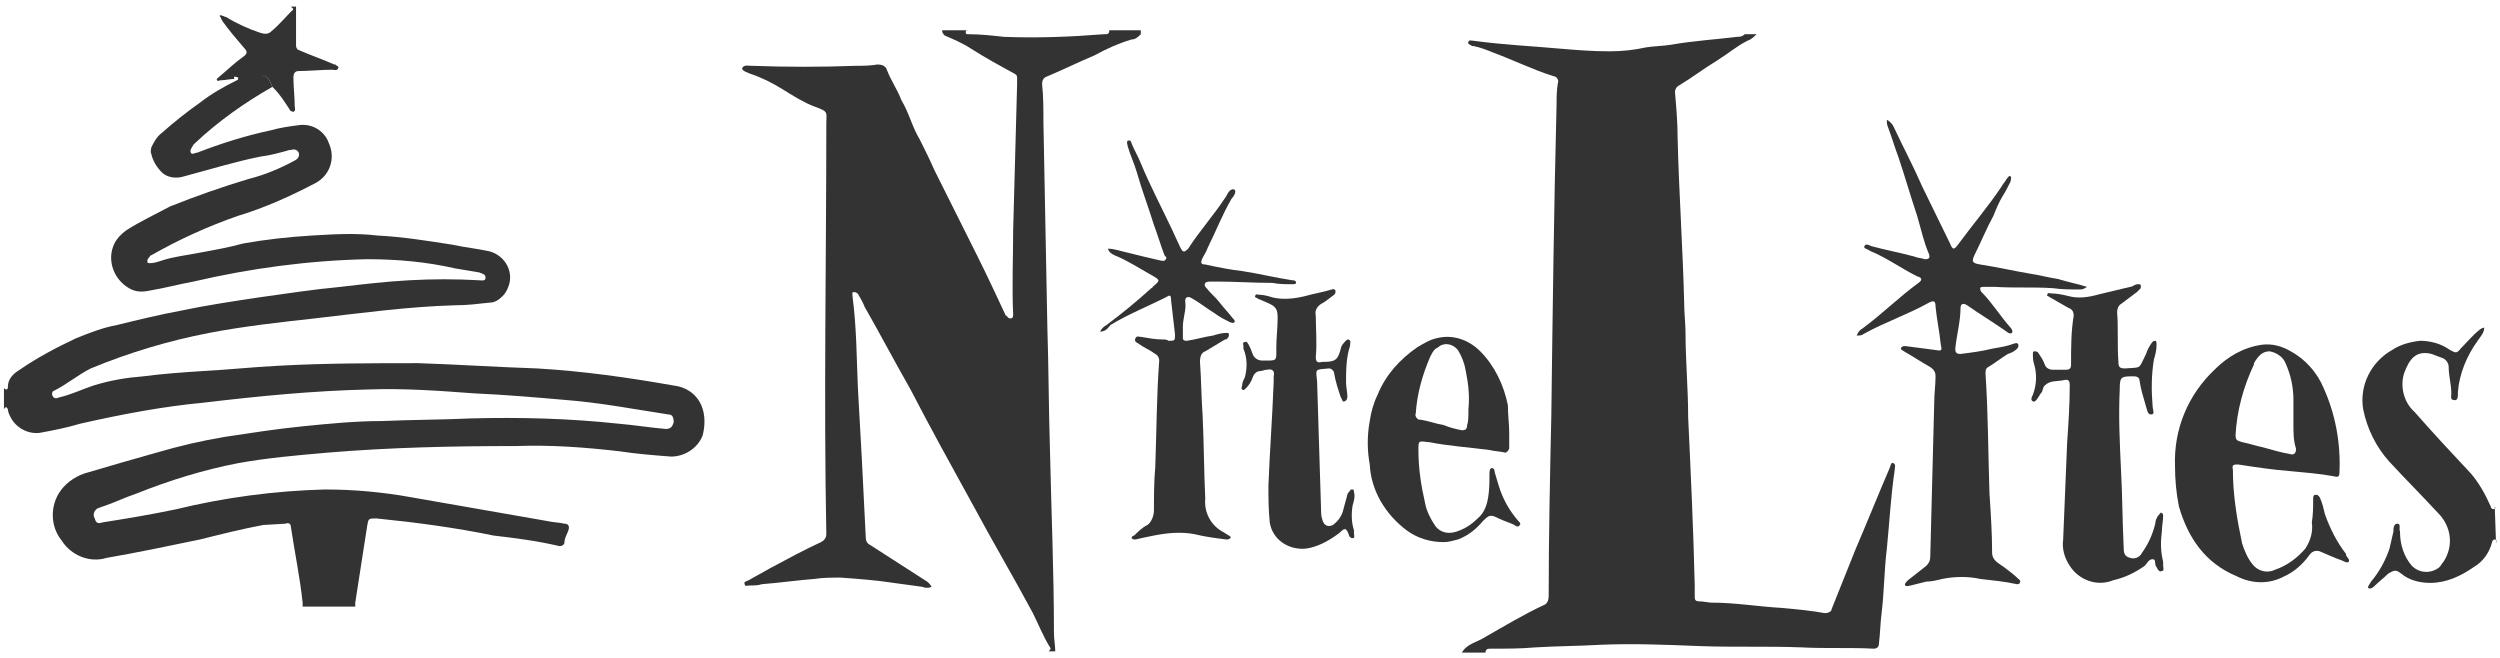
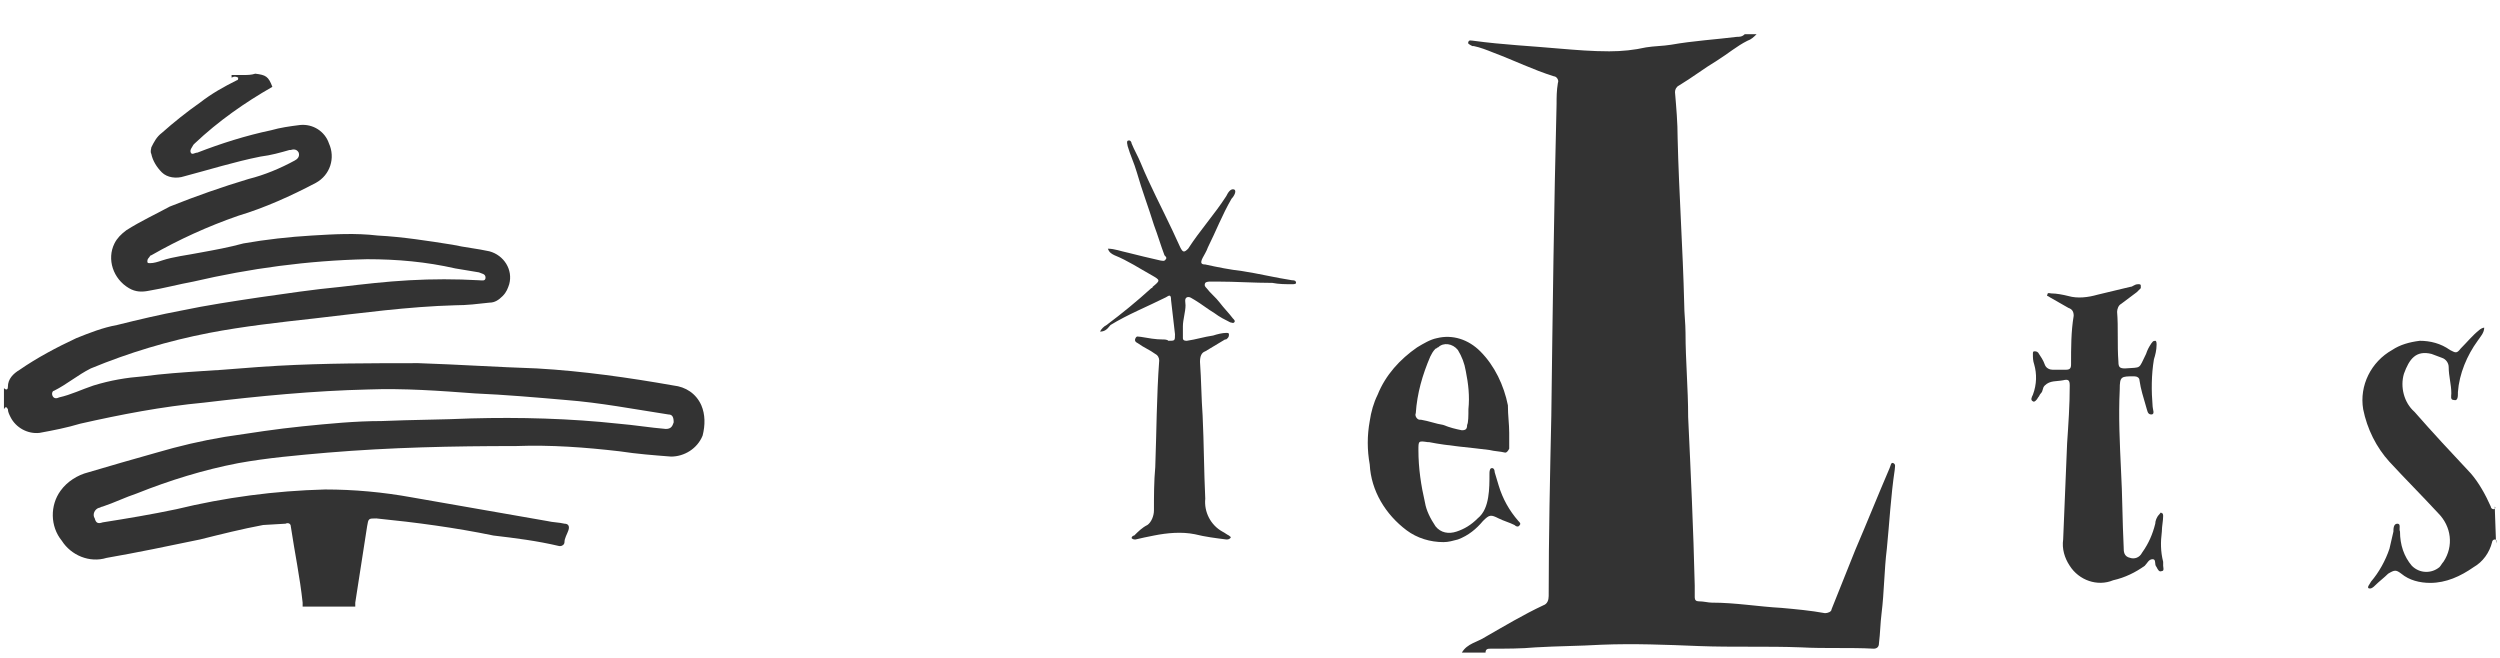
<svg xmlns="http://www.w3.org/2000/svg" id="Layer_1" x="0px" y="0px" viewBox="0 0 190 50" xml:space="preserve">
  <style type="text/css">	.st0{fill:#333333;}</style>
  <path id="Path_737" class="st0" d="M111.1,49.6c0.4-0.7,1.2-0.8,1.8-1.2c1.4-0.8,2.9-1.7,4.4-2.4c0.3-0.1,0.4-0.4,0.4-0.7 c0-4.6,0.1-9.1,0.2-13.7c0.1-7.9,0.2-15.8,0.4-23.7c0-0.5,0-1,0.1-1.6c0.1-0.2-0.1-0.5-0.3-0.5l0,0c-1.6-0.5-3-1.2-4.6-1.8 c-0.5-0.2-1-0.4-1.5-0.5h-0.1c-0.2-0.1-0.4-0.2-0.3-0.3c0-0.2,0.3-0.1,0.4-0.1c2.2,0.3,4.4,0.4,6.6,0.6c1.2,0.1,2.4,0.2,3.7,0.2 c1,0,1.9-0.1,2.8-0.3c0.6-0.1,1.3-0.1,1.9-0.2c1.7-0.3,3.4-0.4,5-0.6c0.2,0,0.4,0,0.6-0.2h0.9c-0.2,0.2-0.4,0.4-0.7,0.5 c-0.8,0.4-1.5,1-2.3,1.5c-1,0.6-1.9,1.3-2.9,1.9c-0.2,0.1-0.3,0.3-0.3,0.5c0.1,1.2,0.2,2.3,0.2,3.5c0.1,4.2,0.4,8.4,0.5,12.6 c0,0.7,0.1,1.5,0.1,2.2c0,2.1,0.2,4.2,0.2,6.4c0.2,4.3,0.4,8.5,0.5,12.8c0,0.3,0,0.6,0,0.9c0,0.2,0.1,0.3,0.3,0.3 c0.4,0,0.7,0.1,1,0.1c1.8,0,3.5,0.3,5.3,0.4c1.1,0.1,2.2,0.2,3.3,0.4c0.2,0,0.5-0.1,0.5-0.3c0.6-1.5,1.2-3,1.8-4.5 c0.9-2.1,1.7-4.1,2.6-6.2c0.1-0.2,0.1-0.5,0.3-0.4s0.1,0.3,0.1,0.5c-0.3,2-0.4,4-0.6,6c-0.2,1.6-0.2,3.3-0.4,4.9 c-0.1,0.8-0.1,1.5-0.2,2.3c0,0.3-0.2,0.4-0.4,0.4c-1.8-0.1-3.7,0-5.5-0.1c-2.6-0.1-5.2,0-7.8-0.1c-2.5-0.1-4.9-0.2-7.4-0.1 c-1.7,0.1-3.3,0.1-5,0.2c-1.1,0.1-2.2,0.1-3.4,0.1c-0.2,0-0.4,0-0.4,0.3L111.1,49.6z" />
-   <path id="Path_738" class="st0" d="M86.7,2.6C86.5,2.8,86.3,3,86,3c-1,0.3-1.9,0.7-2.8,1.2c-1.2,0.5-2.4,1.1-3.6,1.6 c-0.3,0.1-0.4,0.3-0.4,0.6c0.1,0.9,0.1,1.9,0.1,2.9c0.1,5.2,0.2,10.4,0.3,15.6c0.1,3.1,0.1,6.3,0.2,9.4c0.1,4.6,0.3,9.2,0.3,13.8 c0,0.5,0.1,1,0.1,1.4h-0.5c0.1-0.1,0.2-0.2,0.1-0.3c-0.5-0.8-0.9-1.8-1.3-2.6c-1.5-2.8-3.1-5.5-4.6-8.3c-1.6-2.9-3.2-5.8-4.7-8.7 c-1.2-2.1-2.3-4.2-3.5-6.3c-0.1-0.3-0.3-0.6-0.4-0.8c-0.1-0.2-0.2-0.3-0.4-0.3c-0.2,0-0.1,0.2-0.1,0.4c0.3,2.3,0.3,4.6,0.4,6.9 c0.1,1.8,0.2,3.6,0.3,5.4c0.1,2,0.2,4,0.3,6c0,0.2,0.1,0.4,0.3,0.5c1.4,0.9,2.8,1.8,4.2,2.7c0.2,0.1,0.4,0.3,0.5,0.5 c-0.2,0.1-0.5,0.1-0.7,0c-0.7-0.1-1.5-0.2-2.2-0.3c-1.3-0.2-2.6-0.3-4-0.4c-0.7,0-1.4,0-2,0.1c-1.3,0.1-2.7,0.3-4,0.4 c-0.3,0.1-0.6,0.1-1,0.1c-0.1,0-0.3,0.1-0.3-0.1c-0.1-0.2,0.1-0.2,0.3-0.3c0.5-0.3,1.1-0.6,1.6-0.9c1.3-0.7,2.6-1.4,3.9-2 c0.2-0.1,0.4-0.3,0.4-0.6c-0.2-10.4,0-20.8,0-31.2c0-0.9,0.2-0.9-0.9-1.3c-0.8-0.3-1.6-0.8-2.4-1.3c-0.8-0.5-1.6-0.9-2.5-1.2 c-0.2-0.1-0.6-0.2-0.6-0.4C56.5,4.9,56.9,5,57.1,5c2.7,0.1,5.3,0.1,8,0c0.5,0,1,0,1.6-0.1c0.3,0,0.6,0.1,0.7,0.4 c0.3,0.8,0.8,1.5,1.1,2.3c0.3,0.5,0.5,1,0.7,1.5s0.4,1,0.7,1.5c0.4,0.8,0.8,1.6,1.1,2.3c1.1,2.2,2.2,4.4,3.3,6.6 c0.7,1.4,1.4,2.9,2.1,4.4c0,0,0,0.1,0.1,0.1c0.1,0.1,0.1,0.2,0.3,0.2c0.2,0,0.2-0.2,0.2-0.3c-0.1-2.1,0-4.3,0-6.4 c0.1-3.7,0.2-7.4,0.3-11.1c0-0.1,0-0.3,0-0.4c0-0.2,0-0.3-0.2-0.4C76,5,74.9,4.4,73.8,3.7c-0.6-0.4-1.3-0.7-2-1 c-0.1-0.1-0.2-0.2-0.2-0.4h2c-0.1,0-0.2,0-0.2,0.1c0,0,0,0,0,0.1s0.1,0.1,0.2,0.1c0.9,0,1.8,0.1,2.7,0.2c2.5,0.1,5.1,0,7.6-0.2 c0.1,0,0.1,0,0.2,0s0.2-0.1,0.2-0.2c0,0,0,0,0-0.1h2.4V2.6z" />
  <path id="Path_739" class="st0" d="M189.7,41.3c0-0.1,0.1-0.3-0.1-0.3c-0.1,0-0.2,0.1-0.2,0.2c-0.2,0.8-0.7,1.5-1.4,1.9 c-1,0.7-2.1,1.2-3.3,1.2c-0.8,0-1.6-0.2-2.2-0.7c-0.4-0.3-0.5-0.3-1,0c-0.3,0.3-0.7,0.6-1,0.9c-0.1,0.1-0.3,0.3-0.5,0.2 c-0.1-0.1,0.1-0.3,0.2-0.5c0.6-0.7,1.1-1.6,1.4-2.5c0.1-0.4,0.2-0.9,0.3-1.3c0-0.2,0-0.6,0.3-0.6s0.1,0.4,0.2,0.6 c0,1,0.3,1.9,0.9,2.6c0.6,0.6,1.5,0.6,2.1,0.1c0.1-0.1,0.2-0.3,0.3-0.4c0.8-1.2,0.6-2.7-0.4-3.7c-1.2-1.3-2.5-2.6-3.7-3.9 c-1-1.1-1.7-2.5-2-4c-0.3-1.8,0.6-3.6,2.2-4.5c0.6-0.4,1.3-0.6,2.1-0.7c0.8,0,1.6,0.2,2.3,0.7c0.4,0.2,0.5,0.3,0.8-0.1 c0.5-0.5,0.9-1,1.4-1.4c0.1-0.1,0.3-0.2,0.4-0.2c0,0.4-0.3,0.7-0.5,1c-0.8,1.1-1.4,2.5-1.5,3.9v0.1c0,0.2,0,0.6-0.3,0.5 c-0.3,0-0.2-0.3-0.2-0.5c0-0.7-0.2-1.3-0.2-2c0-0.3-0.2-0.6-0.5-0.7s-0.5-0.2-0.8-0.3c-1.2-0.3-1.7,0.4-2.1,1.5 c-0.3,1,0,2.2,0.8,2.9c1.4,1.6,2.8,3.1,4.3,4.7c0.6,0.7,1.1,1.6,1.5,2.5c0,0.1,0.1,0.2,0.2,0.2c0.1,0,0.2-0.1,0.1-0.2L189.7,41.3z" />
-   <path id="Path_740" class="st0" d="M158.6,21.8c-0.1,0.1-0.3,0.2-0.5,0.2c-0.7,0-1.4,0-2.1-0.1c-1.5-0.1-2.9,0-4.4-0.1 c-0.3,0-0.5,0-0.8,0c-0.1,0-0.3,0-0.3,0.1s0,0.2,0.1,0.3c0.8,0.8,1.4,1.8,2.2,2.7c0.1,0.1,0.2,0.3,0.1,0.4c-0.1,0.1-0.3,0-0.4-0.1 c-1-0.7-2-1.3-3-2c-0.3-0.2-0.5-0.1-0.5,0.2c0,1-0.3,2.1-0.4,3.1c0,0.3,0.1,0.4,0.4,0.4c0.8-0.1,1.6-0.2,2.4-0.4 c0.6-0.1,1.2-0.2,1.7-0.4c0.1,0,0.2-0.1,0.3,0.1c0,0.1,0,0.2-0.1,0.3c-0.2,0.2-0.4,0.3-0.7,0.4c-0.5,0.3-1,0.7-1.5,1 c-0.2,0.1-0.2,0.3-0.2,0.5c0.2,3,0.2,6.1,0.3,9.1c0.1,1.5,0.2,3,0.2,4.5c0,0.6,0.5,0.8,0.9,1.1s0.8,0.6,1.1,0.9 c0.1,0.1,0.2,0.1,0.1,0.3c0,0.1-0.2,0.1-0.2,0.1c-0.9-0.2-1.9-0.3-2.8-0.4c-0.9-0.2-1.9-0.2-2.9,0c-0.4,0.1-0.8,0.2-1.2,0.2 c-0.4,0.1-0.8,0.2-1.2,0.3c-0.1,0-0.3,0.1-0.4,0s0.1-0.3,0.2-0.4c0.5-0.4,0.9-0.7,1.4-1.1c0.2-0.2,0.3-0.4,0.3-0.7 c0.1-3.9,0.2-7.8,0.3-11.7c0-0.7,0.1-1.3,0.1-2c0-0.3-0.1-0.5-0.4-0.7c-0.7-0.4-1.3-0.8-2-1.2c-0.1-0.1-0.3-0.1-0.2-0.3 c0.1-0.1,0.2-0.1,0.3-0.1c0.8,0.1,1.5,0.2,2.3,0.3c0.5,0.1,0.5,0,0.4-0.4c-0.1-1-0.3-1.9-0.4-2.9c0-0.4-0.1-0.5-0.5-0.3 c-1.6,0.9-3.4,1.5-5,2.4c-0.1,0.1-0.3,0.1-0.5,0.1c0.1-0.2,0.2-0.4,0.4-0.5c1.5-1.1,2.8-2.4,4.3-3.5c0.3-0.2,0.3-0.4-0.1-0.5 c-1.2-0.6-2.3-1.4-3.5-1.9c-0.1,0-0.1-0.1-0.2-0.1c-0.1-0.1-0.4-0.1-0.3-0.3c0.1-0.2,0.3-0.1,0.5,0c1.1,0.3,2.2,0.5,3.3,0.8 c0.2,0.1,0.5,0.1,0.8,0.2c0.3,0,0.4-0.1,0.3-0.4c-0.4-0.9-0.6-1.9-0.9-2.9c-0.5-1.5-0.9-2.9-1.4-4.4c-0.3-0.8-0.5-1.5-0.8-2.3 c-0.1-0.2-0.1-0.4-0.1-0.6c0.2,0.1,0.4,0.3,0.5,0.5c0.7,1.5,1.5,3,2.2,4.6c0.7,1.4,1.4,2.9,2.1,4.3c0.2,0.5,0.3,0.5,0.6,0.1 c1.1-1.5,2.3-2.9,3.3-4.4c0.1-0.2,0.3-0.4,0.4-0.6c0.1-0.1,0.2-0.3,0.3-0.2s0,0.3,0,0.4c-0.2,0.4-0.4,0.8-0.6,1.1 c-0.3,0.5-0.5,1-0.7,1.5c-0.5,0.9-0.9,1.9-1.4,2.9c-0.3,0.6-0.2,0.7,0.4,0.8c1.3,0.2,2.6,0.5,3.8,0.7c0.7,0.1,1.4,0.3,2.1,0.4 C157.4,21.5,158,21.6,158.6,21.8" />
-   <path id="Path_741" class="st0" d="M165.3,35.4c-0.1-2.8,1-5.4,3-7.3c1-1,2.2-1.7,3.6-1.9c0.8-0.1,1.5,0.1,2.2,0.5 c1.1,0.6,2,1.6,2.5,2.8c0.9,2,1.3,4.2,1.2,6.4c0,0.3-0.1,0.4-0.4,0.3c-1.1-0.2-2.3-0.3-3.4-0.4c-1.3-0.1-2.6-0.3-3.9-0.5 c-0.3,0-0.5,0-0.4,0.4c0,1.9,0.3,3.7,0.7,5.6c0.2,0.6,0.4,1.1,0.8,1.6c0.4,0.5,1.1,0.7,1.7,0.4c0.9-0.3,1.7-0.9,2.3-1.6 c0.4-0.6,0.6-1.3,0.5-2c0.1-0.6,0.1-1.2,0.1-1.8c0-0.1,0-0.3,0.2-0.3s0.2,0.1,0.3,0.2c0.2,0.4,0.3,0.9,0.4,1.3 c0.4,1.1,0.9,2.1,1.6,3c0,0,0,0,0,0.1c0.1,0.2,0.3,0.3,0.2,0.5c-0.1,0.1-0.3,0-0.5-0.1c-0.6-0.2-1.2-0.5-1.7-0.7 c-0.3-0.1-0.6,0-0.8,0.3c-0.5,0.7-1.2,1.3-1.9,1.6c-1.1,0.6-2.4,0.6-3.6,0c-2.4-1-3.7-2.9-4.4-5.3C165.4,37.5,165.3,36.5,165.3,35.4  M174.3,32.3L174.3,32.3c0-0.6,0-1.3,0-1.9c0-1-0.2-1.9-0.6-2.8c-0.2-0.5-0.7-0.8-1.2-0.9c-0.6,0-0.9,0.4-1.2,0.9c0,0,0,0,0,0.1 c-0.8,1.7-1.3,3.5-1.4,5.4c0,0.4,0.2,0.4,0.5,0.5c0.5,0.1,1.1,0.3,1.6,0.4c0.7,0.2,1.4,0.4,2,0.5c0.3,0.1,0.5,0,0.5-0.4 C174.3,33.5,174.3,32.9,174.3,32.3" />
  <path id="Path_742" class="st0" d="M161.2,35.8c0.1,1.7,0.1,3.8,0.2,5.8c0,0.3,0,0.7,0.5,0.8c0.3,0.1,0.7,0,0.9-0.4 c0.5-0.7,0.8-1.4,1-2.2c0-0.2,0.1-0.5,0.3-0.7c0.1-0.1,0.1-0.2,0.2-0.1c0.1,0,0.1,0.2,0.1,0.2c0,0.4-0.1,0.8-0.1,1.2 c-0.1,0.8-0.1,1.5,0.1,2.3c0,0.1,0,0.2,0,0.3s0.1,0.4-0.1,0.4c-0.2,0.1-0.3-0.1-0.4-0.3c-0.2-0.2,0-0.6-0.3-0.6s-0.4,0.3-0.6,0.5 c-0.7,0.5-1.5,0.9-2.4,1.1c-1.2,0.5-2.6,0-3.3-1.1c-0.4-0.6-0.6-1.3-0.5-2c0.1-2.4,0.2-4.9,0.3-7.3c0.1-1.5,0.2-2.9,0.2-4.4 c0-0.4-0.1-0.5-0.5-0.4c-0.5,0.1-1,0-1.4,0.4c-0.2,0.2-0.1,0.4-0.3,0.6c-0.1,0.1-0.1,0.2-0.2,0.3c-0.1,0.2-0.3,0.4-0.4,0.3 c-0.2-0.1-0.1-0.3,0-0.5c0.3-0.8,0.3-1.6,0.1-2.3c-0.1-0.3-0.1-0.5-0.1-0.8c0-0.1,0-0.2,0.1-0.2s0.2,0,0.3,0.1 c0.2,0.3,0.4,0.6,0.5,0.9s0.4,0.4,0.6,0.4c0.3,0,0.7,0,1,0s0.4-0.1,0.4-0.4c0-1.3,0-2.5,0.2-3.7c0-0.3-0.1-0.5-0.4-0.6 c-0.5-0.3-0.9-0.5-1.4-0.8c-0.1-0.1-0.3-0.1-0.2-0.2c0-0.2,0.2-0.1,0.3-0.1c0.4,0,0.9,0.1,1.3,0.2c0.7,0.2,1.5,0.1,2.2-0.1 c0.8-0.2,1.7-0.4,2.5-0.6c0.2,0,0.3-0.2,0.6-0.2c0.1,0,0.2,0,0.2,0.1s0,0.2,0,0.2c-0.1,0.1-0.2,0.2-0.3,0.3 c-0.4,0.3-0.8,0.6-1.2,0.9c-0.2,0.1-0.3,0.4-0.3,0.6c0.1,1.2,0,2.5,0.1,3.8c0,0.4,0.1,0.5,0.5,0.5c1.3-0.1,1,0.1,1.6-1.1 c0.1-0.3,0.2-0.5,0.4-0.8c0.1-0.1,0.1-0.2,0.3-0.2c0.1,0,0.1,0.2,0.1,0.3c0,0.4-0.1,0.8-0.2,1.1c-0.2,1.2-0.2,2.4-0.1,3.6 c0,0.2,0.2,0.6-0.1,0.6s-0.3-0.3-0.4-0.6c-0.2-0.7-0.4-1.3-0.5-2c0-0.2-0.2-0.3-0.4-0.3c-1,0-1.1,0-1.1,1 C161,31.7,161.1,33.6,161.2,35.8" />
  <path id="Path_743" class="st0" d="M83.6,25.2c0.1-0.2,0.3-0.4,0.5-0.5c1.2-0.9,2.3-1.8,3.4-2.8c0,0,0.1,0,0.1-0.1 c0.6-0.5,0.6-0.5-0.1-0.9c-0.9-0.5-1.8-1.1-2.8-1.5c-0.2-0.1-0.4-0.2-0.5-0.5c0.5,0,1,0.2,1.5,0.3c0.8,0.2,1.6,0.4,2.5,0.6 c0.1,0,0.3,0.1,0.4-0.1c0.1-0.1,0-0.2-0.1-0.3c-0.3-0.8-0.5-1.5-0.8-2.3c-0.4-1.3-0.9-2.6-1.3-4c-0.2-0.7-0.5-1.3-0.7-2 c0-0.1-0.1-0.3,0-0.4c0.2-0.1,0.3,0.1,0.3,0.2c0.2,0.5,0.5,1,0.7,1.5c0.7,1.7,1.6,3.4,2.4,5.1c0.2,0.4,0.4,0.9,0.6,1.3 s0.3,0.4,0.6,0.1c0.9-1.4,2-2.6,2.9-4c0.1-0.2,0.3-0.6,0.6-0.5c0.2,0.1,0,0.5-0.2,0.7c-0.7,1.2-1.2,2.5-1.8,3.7 c-0.1,0.3-0.3,0.6-0.4,0.8c-0.2,0.4-0.1,0.5,0.2,0.5c0.9,0.2,1.9,0.4,2.8,0.5c1.3,0.2,2.5,0.5,3.8,0.7c0.1,0,0.3,0,0.3,0.2 c0,0.1-0.2,0.1-0.3,0.1c-0.5,0-1,0-1.5-0.1c-1.4,0-2.8-0.1-4.2-0.1c-0.2,0-0.4,0-0.5,0s-0.3,0-0.4,0.1c-0.1,0.2,0,0.3,0.1,0.4 c0.3,0.4,0.7,0.7,1,1.1s0.7,0.8,1,1.2c0.1,0.1,0.2,0.2,0.1,0.3c-0.1,0.1-0.2,0-0.3,0c-0.4-0.2-0.8-0.4-1.2-0.7c-0.5-0.3-1-0.7-1.5-1 c-0.2-0.1-0.4-0.3-0.6-0.2c-0.2,0.1-0.1,0.4-0.1,0.6c0,0.5-0.2,1.1-0.2,1.6c0,0.3,0,0.6,0,0.9c0,0.2,0.2,0.2,0.3,0.2 c0.7-0.1,1.3-0.3,2-0.4c0.3-0.1,0.7-0.2,1-0.2c0.1,0,0.2,0,0.2,0.1s0,0.2-0.1,0.3c-0.1,0.1-0.1,0.1-0.2,0.1c-0.5,0.3-1,0.6-1.5,0.9 c-0.3,0.1-0.4,0.4-0.4,0.8c0.1,1.4,0.1,2.7,0.2,4.1c0.1,2.1,0.1,4.2,0.2,6.3c-0.1,1,0.4,2,1.3,2.5c0.2,0.1,0.3,0.2,0.5,0.3 c0.1,0.1,0.2,0.1,0.1,0.2C93.4,41,93.3,41,93.2,41c-0.8-0.1-1.6-0.2-2.4-0.4c-1-0.2-2.1-0.1-3.1,0.1c-0.5,0.1-1,0.2-1.4,0.3 c-0.1,0-0.2,0-0.3-0.1c0-0.1,0.1-0.2,0.2-0.2c0.3-0.3,0.6-0.6,1-0.8c0.3-0.2,0.5-0.7,0.5-1.1c0-1.1,0-2.2,0.1-3.3 c0.1-2.7,0.1-5.4,0.3-8.1c0-0.2-0.1-0.4-0.3-0.5c-0.4-0.3-0.9-0.5-1.3-0.8c-0.2-0.1-0.3-0.2-0.2-0.4c0.1-0.2,0.2-0.1,0.4-0.1 c0.6,0.1,1.1,0.2,1.7,0.2c0.1,0,0.3,0,0.4,0.1c0.5,0,0.5,0,0.5-0.5c-0.1-0.9-0.2-1.7-0.3-2.6c0-0.4-0.1-0.4-0.4-0.2 c-1.4,0.7-2.9,1.3-4.2,2.1C84.1,25.1,83.9,25.2,83.6,25.2" />
  <path id="Path_744" class="st0" d="M114.7,32.9c0,0.4,0,0.8,0,1.2c-0.1,0.2-0.2,0.3-0.3,0.3c-0.4-0.1-0.8-0.1-1.2-0.2 c-1.5-0.2-3.1-0.3-4.6-0.6h-0.1c-0.7-0.1-0.7-0.1-0.7,0.6c0,1.4,0.2,2.7,0.5,4c0.1,0.6,0.4,1.2,0.8,1.8c0.4,0.5,1,0.6,1.6,0.4 c0.6-0.2,1.1-0.5,1.6-1c0.5-0.4,0.7-1,0.8-1.6c0.1-0.6,0.1-1.2,0.1-1.8c0-0.1,0-0.3,0.1-0.4c0.2-0.1,0.3,0.1,0.3,0.3 c0.1,0.3,0.2,0.7,0.3,1c0.3,1,0.8,1.9,1.5,2.7c0.1,0.1,0.2,0.2,0.1,0.3c-0.1,0.2-0.3,0.1-0.4,0c-0.4-0.2-0.8-0.3-1.2-0.5 c-0.6-0.3-0.7-0.3-1.2,0.2c-0.5,0.6-1.1,1.1-1.9,1.4c-0.4,0.1-0.7,0.2-1.1,0.2c-1,0-2-0.3-2.8-0.9c-1.6-1.2-2.7-3-2.8-5 c-0.2-1.1-0.2-2.2,0-3.3c0.1-0.7,0.3-1.4,0.6-2c0.6-1.5,1.7-2.7,3-3.6c0.5-0.3,1-0.6,1.5-0.7c1.2-0.3,2.4,0.1,3.3,1 c1.1,1.1,1.8,2.6,2.1,4.1C114.6,31.6,114.7,32.2,114.7,32.9 M111.6,31.1c0.1-1,0-1.9-0.2-2.9c-0.1-0.6-0.3-1.1-0.6-1.6 c-0.4-0.5-1.1-0.6-1.5-0.2c-0.1,0-0.1,0.1-0.2,0.1c-0.2,0.2-0.3,0.4-0.4,0.6c-0.6,1.4-1,2.8-1.1,4.3c-0.1,0.2,0.1,0.5,0.3,0.5h0.1 c0.6,0.1,1.1,0.3,1.7,0.4c0.5,0.2,0.9,0.3,1.4,0.4c0.3,0,0.4-0.1,0.4-0.4C111.6,32.1,111.6,31.6,111.6,31.1" />
-   <path id="Path_745" class="st0" d="M96.4,36.9c0.1-2.6,0.3-5.2,0.4-7.9c0-0.1,0-0.3,0-0.4c0.1-0.4-0.1-0.6-0.5-0.5 c-0.2,0-0.4,0.1-0.5,0.1c-0.3,0-0.5,0.2-0.6,0.5s-0.3,0.6-0.5,0.8c-0.1,0.1-0.2,0.2-0.3,0.1c-0.1-0.1,0-0.2,0-0.3 c0-0.2,0.1-0.4,0.2-0.6c0.2-0.7,0.2-1.5-0.1-2.2c0-0.1,0-0.2,0-0.2c0-0.1-0.1-0.3,0.1-0.3c0.2-0.1,0.2,0.1,0.3,0.2 c0.1,0.2,0.2,0.4,0.3,0.7c0.1,0.3,0.4,0.5,0.7,0.5c1.2,0,1.1,0.1,1.1-1c0-0.7,0.1-1.5,0.1-2.2S97,23.3,96.3,23 c-0.2-0.1-0.5-0.2-0.7-0.3c-0.1-0.1-0.3-0.1-0.2-0.2c0-0.2,0.2-0.1,0.3-0.1c0.3,0,0.7,0.1,1,0.2c0.8,0.2,1.7,0.1,2.5-0.1 c0.7-0.2,1.4-0.3,2-0.5c0.1,0,0.2-0.1,0.3,0.1c0,0.1,0,0.2-0.1,0.3c-0.3,0.2-0.6,0.5-1,0.7c-0.3,0.2-0.5,0.5-0.4,0.9 c0,1,0.1,2.1,0,3.1c0,0.4,0.1,0.5,0.5,0.4c0.1,0,0.1,0,0.2,0c0.9,0,1-0.3,1.2-1c0-0.1,0.1-0.3,0.2-0.4s0.2-0.3,0.4-0.3 c0.2,0.1,0.1,0.3,0.1,0.5c-0.3,0.9-0.3,1.9-0.3,2.8c0,0.3,0.1,0.7,0.1,1c0,0.1,0,0.3-0.2,0.4s-0.2-0.2-0.3-0.3 c-0.2-0.6-0.4-1.2-0.5-1.8c0-0.2-0.2-0.4-0.4-0.4l0,0c-1.1,0.1-1,0-0.9,1c0.1,3.2,0.2,6.5,0.3,9.7c0,0.3,0,0.5,0.1,0.8 c0.1,0.4,0.4,0.6,0.8,0.4c0.4-0.3,0.7-0.7,0.8-1.2c0.1-0.4,0.2-0.7,0.3-1.1c0-0.1,0.1-0.2,0.2-0.3c0-0.1,0.1-0.1,0.2-0.1 s0.1,0.1,0.1,0.2c0.1,0.3,0,0.7-0.1,1c-0.1,0.6-0.1,1.3,0.1,1.9c0,0.1,0,0.1,0,0.2c0,0.2,0.1,0.4-0.1,0.4s-0.3-0.2-0.3-0.3 c-0.2-0.5-0.3-0.5-0.7-0.1c-0.8,0.6-1.7,1.1-2.6,1.2c-1.3,0.1-2.5-0.7-2.7-2C96.4,38.7,96.4,37.8,96.4,36.9" />
  <path id="Path_746" class="st0" d="M20.7,6.6c-2.1,1.2-4.1,2.6-5.9,4.3L14.7,11c-0.1,0.2-0.3,0.4-0.2,0.6s0.3,0,0.5,0 c1.8-0.7,3.7-1.3,5.6-1.7c0.7-0.2,1.4-0.3,2.2-0.4c1-0.1,1.9,0.5,2.2,1.4c0.5,1.1,0.1,2.4-1,3c-1.9,1-3.9,1.9-5.9,2.5 c-2.3,0.8-4.5,1.8-6.6,3c-0.1,0-0.1,0.1-0.2,0.2c-0.1,0.1-0.1,0.2-0.1,0.3c0,0.1,0.1,0.1,0.2,0.1c0.3,0,0.6-0.1,0.9-0.2 c0.9-0.3,1.9-0.4,2.9-0.6c1.1-0.2,2.2-0.4,3.3-0.7c1.7-0.3,3.5-0.5,5.2-0.6s3.3-0.2,5,0c1.9,0.1,3.8,0.4,5.7,0.7 c0.9,0.2,1.9,0.3,2.8,0.5c1.1,0.3,1.8,1.4,1.5,2.5c-0.1,0.3-0.2,0.6-0.5,0.9s-0.6,0.5-1,0.5c-0.9,0.1-1.7,0.2-2.6,0.2 c-3.6,0.1-7.2,0.6-10.7,1c-2.7,0.3-5.4,0.6-8,1.1c-3.1,0.6-6.1,1.5-9,2.7c-1,0.5-1.8,1.2-2.8,1.7c-0.1,0-0.2,0.2-0.1,0.4l0,0 c0.1,0.2,0.3,0.2,0.5,0.1c0.9-0.2,1.7-0.6,2.6-0.9c1.3-0.4,2.5-0.6,3.8-0.7c1.5-0.2,3-0.3,4.5-0.4c1.9-0.1,3.8-0.3,5.7-0.4 c3.6-0.2,7.2-0.2,10.7-0.2c3,0.1,6,0.3,9,0.4c3.5,0.2,7,0.7,10.4,1.3c0.9,0.1,1.7,0.6,2.1,1.5c0.3,0.7,0.3,1.5,0.1,2.3 c-0.4,1-1.4,1.6-2.4,1.6c-1.3-0.1-2.6-0.2-3.9-0.4c-2.6-0.3-5.2-0.5-7.9-0.4c-4.8,0-9.5,0.1-14.3,0.5c-2.3,0.2-4.6,0.4-6.8,0.8 c-2.6,0.5-5.2,1.3-7.7,2.3c-0.9,0.3-1.7,0.7-2.6,1c-0.1,0-0.2,0.1-0.3,0.1c-0.3,0.1-0.5,0.5-0.3,0.8l0,0c0.1,0.4,0.3,0.4,0.6,0.3 c1.9-0.3,3.7-0.6,5.6-1c3.7-0.9,7.5-1.4,11.3-1.5c2.2,0,4.4,0.2,6.6,0.6c3.4,0.6,6.9,1.2,10.3,1.8c0.4,0.1,0.9,0.1,1.3,0.2 c0.3,0,0.4,0.2,0.3,0.5c-0.1,0.3-0.3,0.6-0.3,0.9c0,0.2-0.2,0.3-0.3,0.3h-0.1c-1.7-0.4-3.3-0.6-5-0.8c-2.9-0.6-5.9-1-8.9-1.3 c-0.6,0-0.6,0-0.7,0.6c-0.3,1.9-0.6,3.9-0.9,5.8c0,0.1,0,0.2,0,0.3h-4c0-0.1,0-0.2,0-0.3c-0.2-1.9-0.6-3.8-0.9-5.8 c0-0.2-0.2-0.3-0.4-0.2L20,39.9c-1.6,0.3-3.2,0.7-4.8,1.1c-2.4,0.5-4.8,1-7.1,1.4c-1.3,0.4-2.7-0.2-3.4-1.3 c-0.9-1.1-0.9-2.7-0.1-3.8c0.5-0.7,1.3-1.2,2.1-1.4c1.7-0.5,3.4-1,5.2-1.5c1.7-0.5,3.4-0.9,5.2-1.2c2-0.3,3.9-0.6,5.9-0.8 s4-0.4,6-0.4c2.3-0.1,4.6-0.1,6.8-0.2c3.7-0.1,7.5,0,11.2,0.4c1.2,0.1,2.4,0.3,3.6,0.4c0.4,0,0.5-0.2,0.6-0.5c0-0.4-0.1-0.6-0.4-0.6 c-2.6-0.4-5.2-0.9-7.8-1.1c-2.3-0.2-4.6-0.4-6.9-0.5c-2.7-0.2-5.4-0.4-8.1-0.3c-4.2,0.1-8.3,0.5-12.5,1c-3.2,0.3-6.3,0.9-9.4,1.6 c-1,0.3-2,0.5-3.1,0.7c-0.9,0.1-1.8-0.4-2.2-1.2c-0.1-0.2-0.2-0.4-0.2-0.6c-0.1-0.2-0.2-0.2-0.3,0v-1.6c0.1,0.1,0.3,0.2,0.3-0.1 c0-0.6,0.4-1,0.9-1.3c1.3-0.9,2.8-1.7,4.3-2.4c1-0.4,2-0.8,3.1-1c1.6-0.4,3.3-0.8,4.9-1.1c1.9-0.4,3.9-0.7,5.9-1 c2.1-0.3,4.1-0.6,6.2-0.8c1.7-0.2,3.4-0.4,5.2-0.5c1.8-0.1,3.5-0.1,5.3,0c0.2,0,0.5,0.1,0.5-0.2s-0.3-0.3-0.5-0.4 c-0.6-0.1-1.2-0.2-1.8-0.3c-2.2-0.5-4.4-0.7-6.7-0.7c-4.5,0.1-8.9,0.7-13.2,1.7c-1.1,0.2-2.2,0.5-3.4,0.7c-0.5,0.1-1,0.1-1.5-0.2 c-1.2-0.7-1.7-2.2-1.1-3.4c0.2-0.4,0.5-0.7,0.9-1c1.1-0.7,2.2-1.2,3.3-1.8c2-0.8,4-1.5,6-2.1c1.2-0.3,2.4-0.8,3.5-1.4 c0.2-0.1,0.4-0.3,0.3-0.6c-0.1-0.2-0.3-0.3-0.6-0.2c0,0,0,0-0.1,0c-0.7,0.2-1.4,0.4-2.2,0.5c-2,0.4-3.9,1-5.8,1.5 c-0.6,0.2-1.3,0.1-1.7-0.3c-0.4-0.4-0.7-0.9-0.8-1.4c-0.1-0.2,0-0.4,0-0.5c0.2-0.4,0.4-0.8,0.8-1.1c0.9-0.8,1.9-1.6,2.9-2.3 C16.1,7.1,17,6.6,18,6.1c0.1,0,0.1-0.1,0.1-0.2l0,0c-0.2-0.1-0.3-0.1-0.5,0c0-0.1,0-0.1,0-0.2l0,0l0,0c0.3,0,0.6,0,0.9,0 s0.6,0,0.9-0.1C20.2,5.7,20.4,5.8,20.7,6.6" />
-   <path id="Path_747" class="st0" d="M17.8,6c-0.3,0-0.7,0.1-1,0.1c-0.1,0-0.3,0.1-0.3,0c-0.1-0.1,0.1-0.2,0.2-0.3 c0.6-0.5,1.1-1,1.8-1.5c0.3-0.2,0.3-0.4,0.1-0.6C18,3,17.4,2.3,16.9,1.6c0-0.1-0.1-0.1-0.1-0.2s-0.1-0.1-0.1-0.2s0.2,0,0.2,0 c0.1,0,0.2,0.1,0.3,0.1c0.8,0.5,1.7,0.9,2.6,1.2c0.3,0.1,0.6,0.1,0.8-0.1c0.6-0.5,1.1-1.1,1.6-1.6c0.2-0.1,0-0.2-0.1-0.3h0.4 c0,1,0,2,0,3c0,0.1,0.1,0.3,0.2,0.3c0.9,0.4,1.8,0.7,2.7,1.1c0,0,0,0,0.1,0c0,0.1,0.3,0.1,0.2,0.3s-0.3,0.1-0.5,0.1 c-0.8,0-1.7,0.1-2.5,0.1c-0.3,0-0.4,0.2-0.4,0.5c0,0.7,0.1,1.5,0.1,2.2c0,0.1,0.1,0.3-0.1,0.4c-0.1,0-0.3-0.1-0.3-0.2 c-0.4-0.6-0.7-1.1-1.2-1.6l-0.1-0.1c-0.3-0.8-0.5-0.9-1.2-0.9c-0.3,0-0.6,0-0.9,0.1c-0.3,0-0.6,0-0.9,0l0,0l0,0 C17.8,5.8,17.8,5.9,17.8,6" />
</svg>